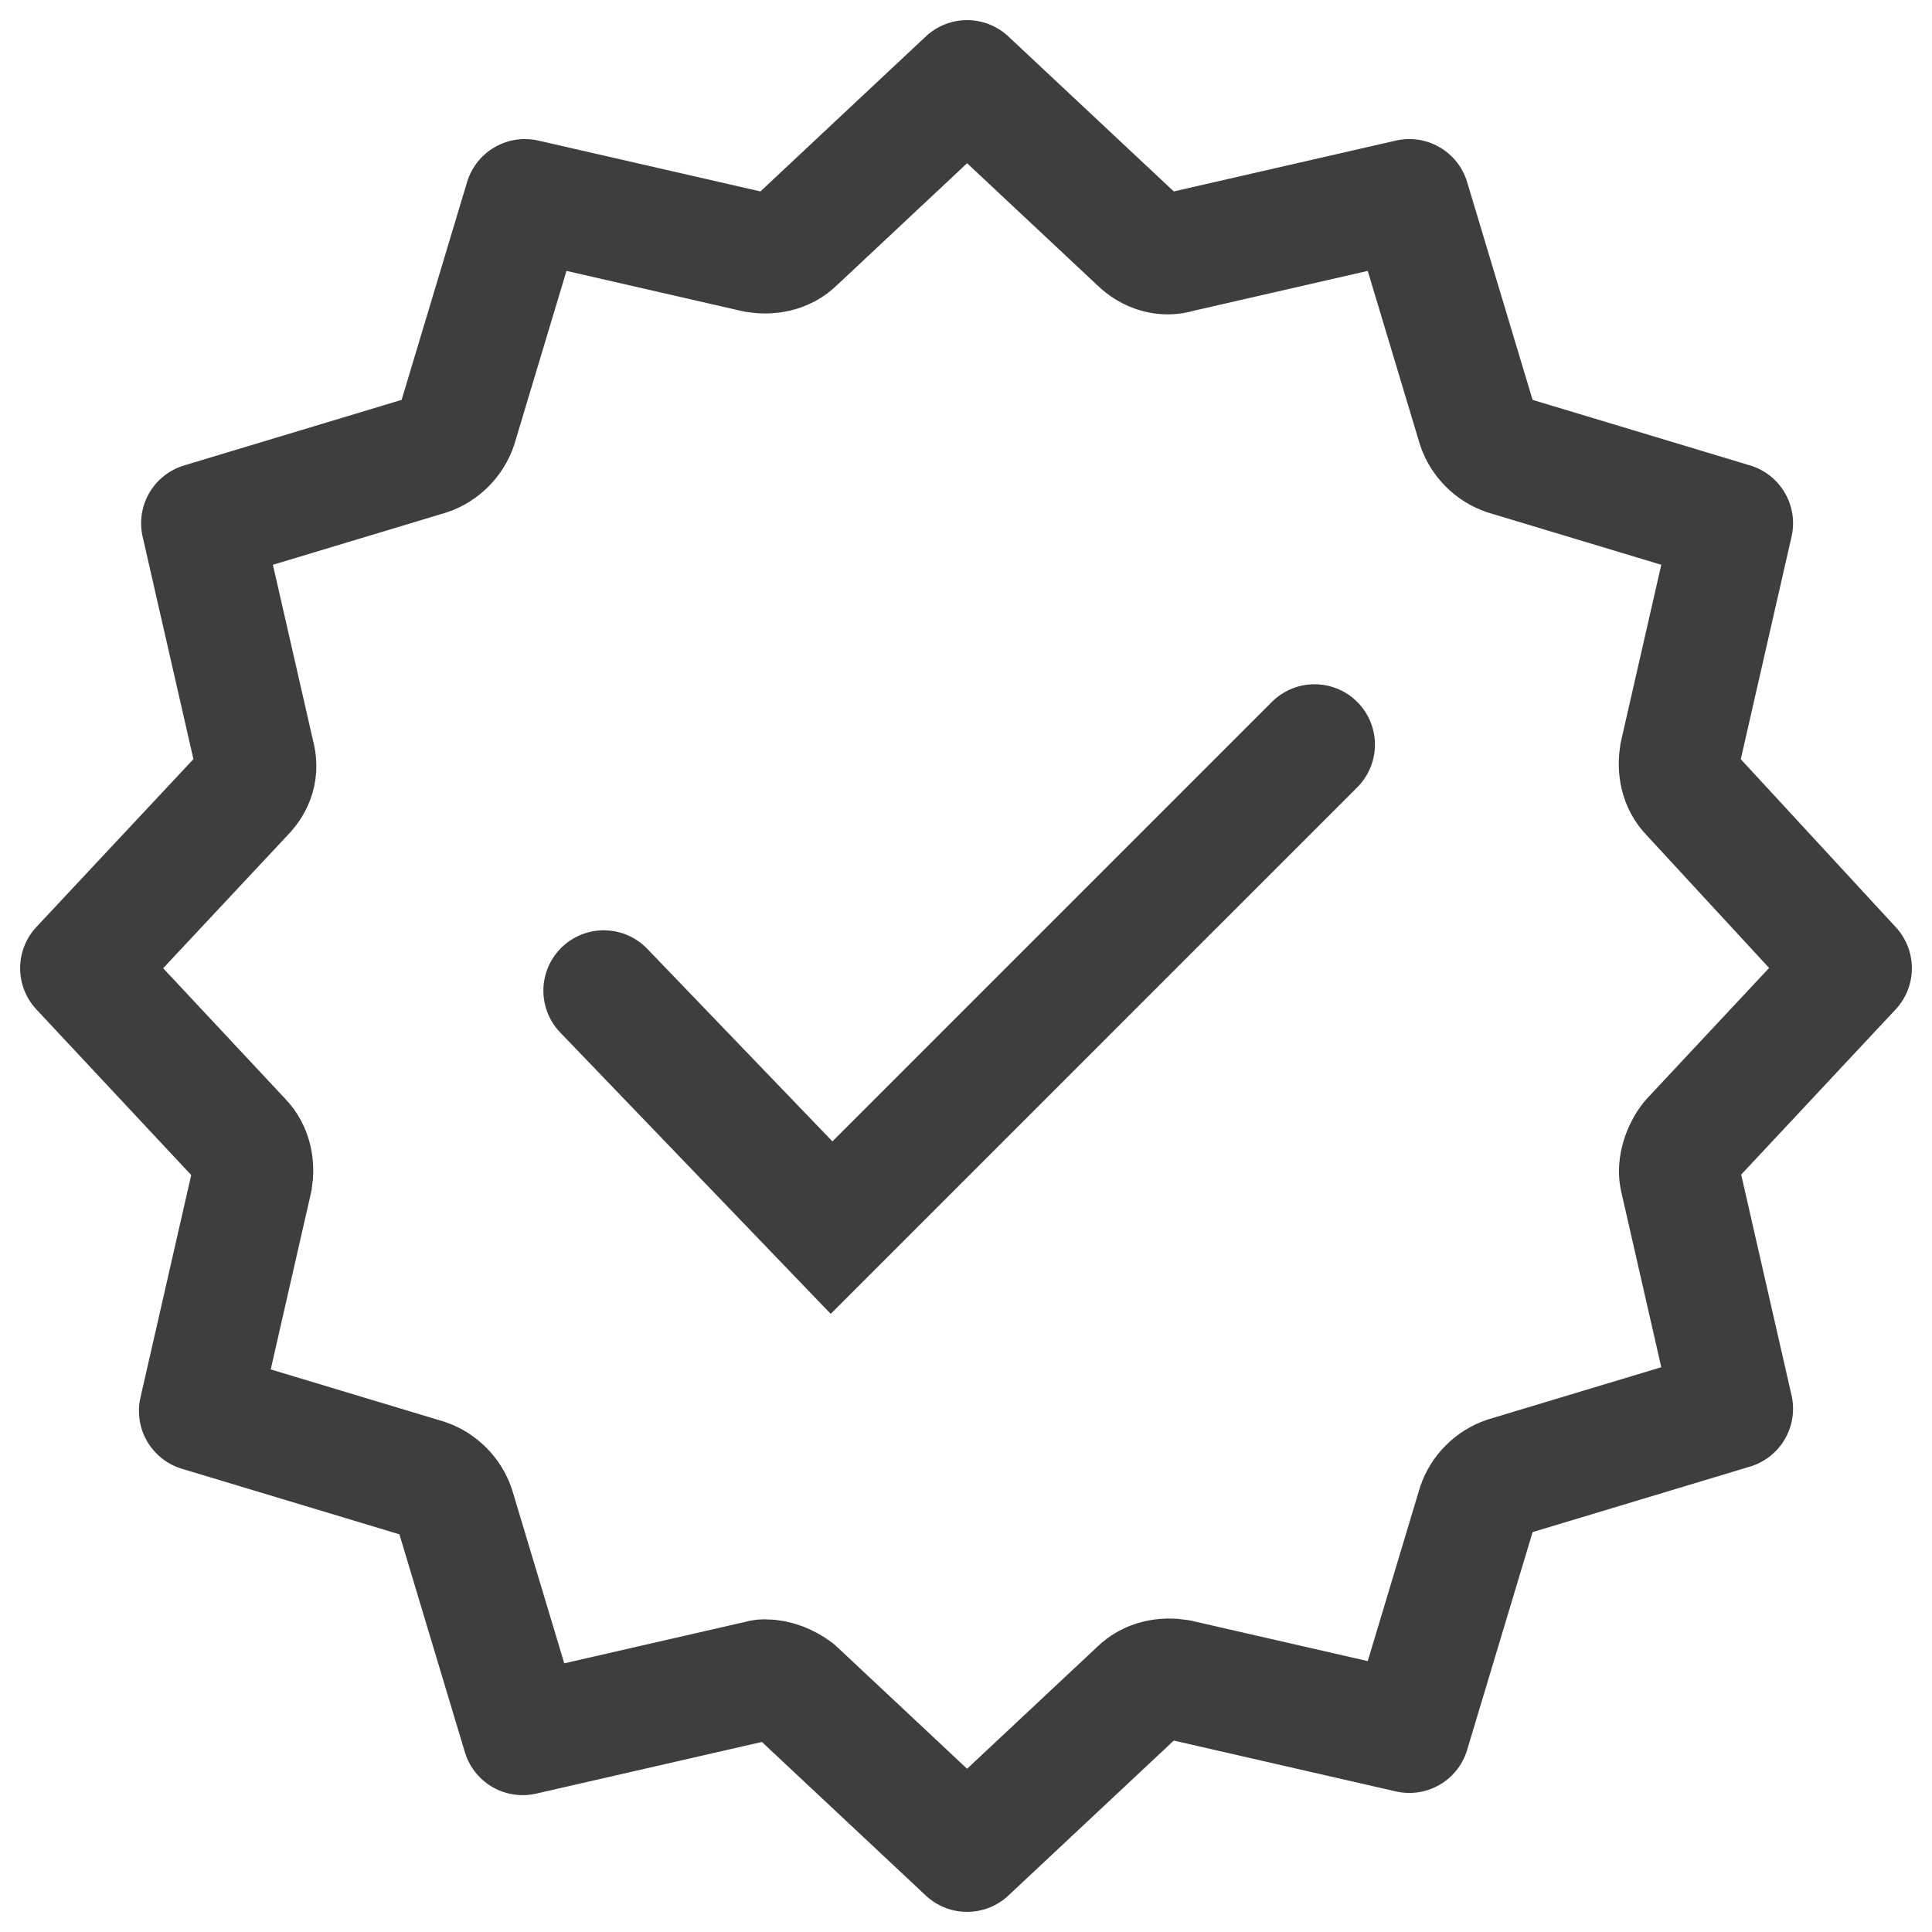
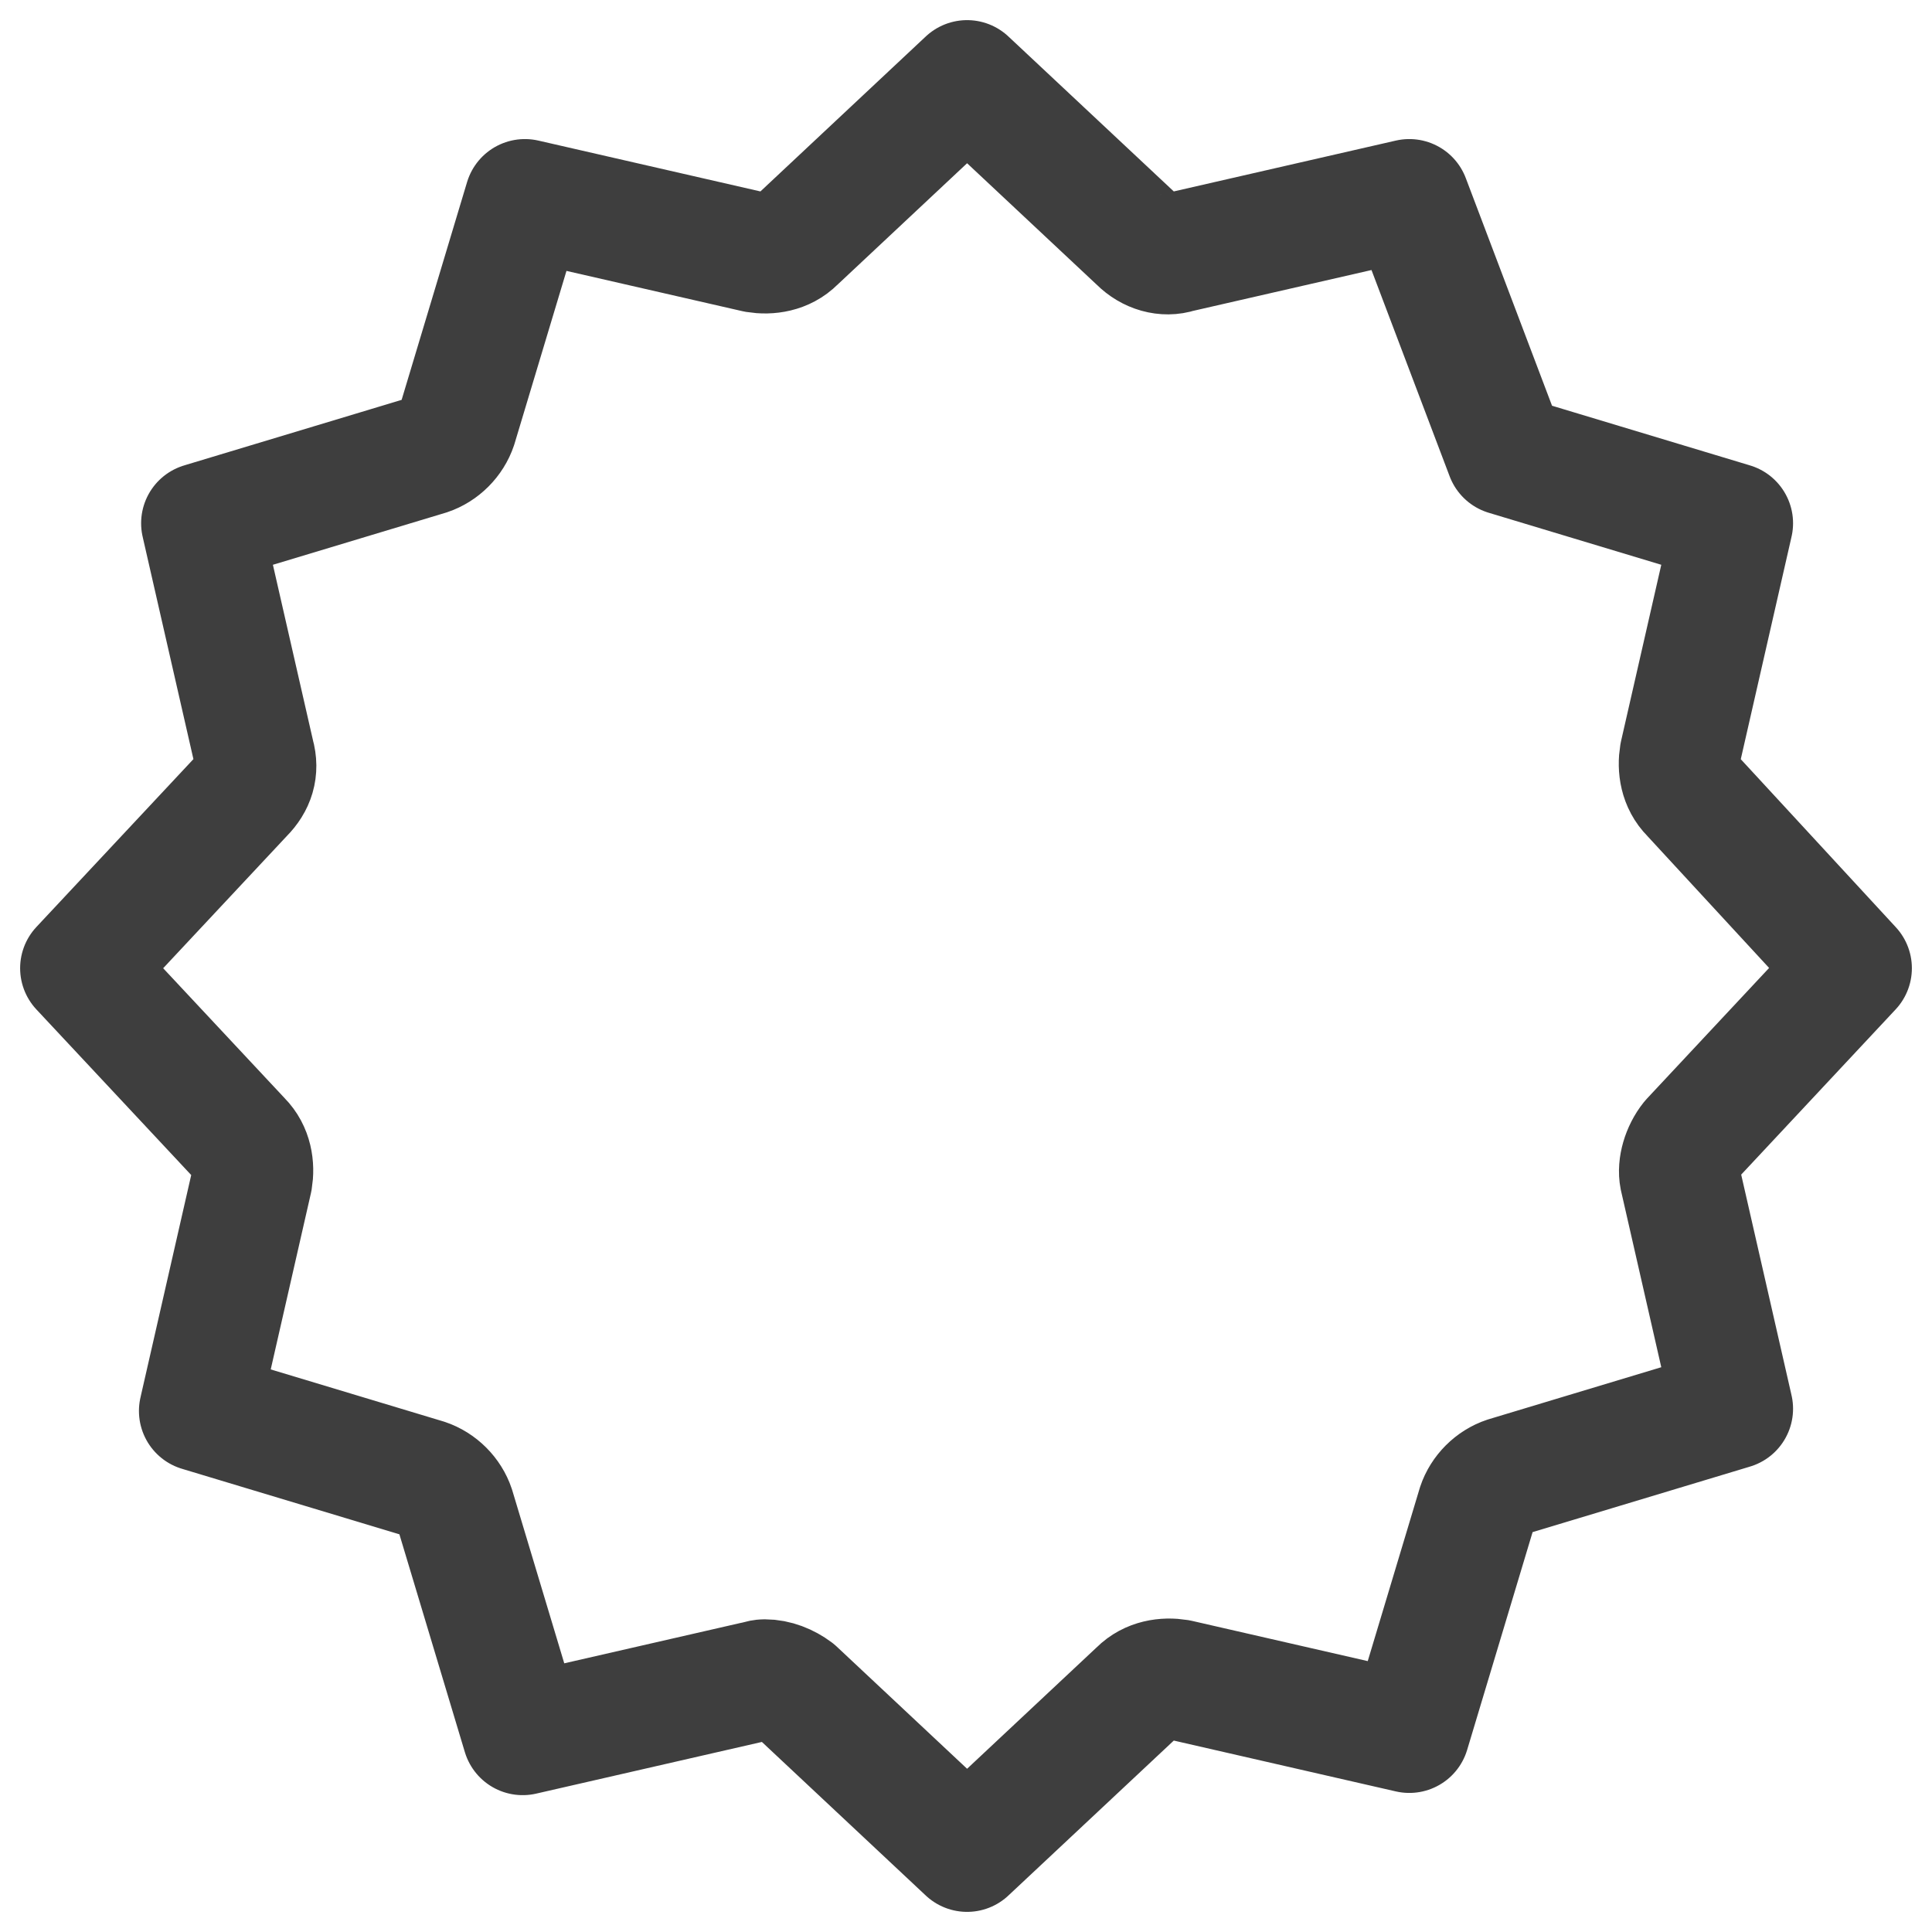
<svg xmlns="http://www.w3.org/2000/svg" width="48px" height="48px" viewBox="0 0 48 48" version="1.1">
  <title>icon_compliant</title>
  <g id="icon_compliant" stroke="none" stroke-width="1" fill="none" fill-rule="evenodd">
-     <path d="M42.01,28.323 L46,24.055 L42.01,19.731 C41.737,19.458 41.682,19.075 41.737,18.746 L43.048,13 L37.419,11.303 C37.091,11.194 36.817,10.92 36.708,10.592 L35.014,4.955 L29.275,6.269 C28.947,6.378 28.564,6.269 28.291,5.995 L24.027,2 L19.764,5.995 C19.491,6.269 19.108,6.323 18.78,6.269 L13.041,4.955 L11.347,10.592 C11.237,10.92 10.964,11.194 10.636,11.303 L5.006,13 L6.318,18.746 C6.427,19.129 6.318,19.458 6.045,19.731 L2,24.055 L5.99,28.323 C6.263,28.597 6.318,28.98 6.263,29.308 L4.952,35.055 L10.581,36.751 C10.909,36.861 11.183,37.134 11.292,37.463 L12.986,43.1 L18.725,41.786 C18.78,41.786 18.889,41.731 18.999,41.731 C19.272,41.731 19.545,41.841 19.764,42.005 L24.027,46 L28.291,42.005 C28.564,41.731 28.947,41.677 29.275,41.731 L35.014,43.045 L36.708,37.408 C36.817,37.08 37.091,36.806 37.419,36.697 L43.048,35 L41.737,29.254 C41.682,28.98 41.791,28.597 42.01,28.323 Z" id="Path" stroke="#3E3E3E" stroke-width="3" stroke-linejoin="round" />
-     <polyline id="Path-23" stroke="#3E3E3E" stroke-width="3" stroke-linecap="round" points="15 24.613 20.66 30.5 32.66 18.5" />
+     <path d="M42.01,28.323 L46,24.055 L42.01,19.731 C41.737,19.458 41.682,19.075 41.737,18.746 L43.048,13 L37.419,11.303 L35.014,4.955 L29.275,6.269 C28.947,6.378 28.564,6.269 28.291,5.995 L24.027,2 L19.764,5.995 C19.491,6.269 19.108,6.323 18.78,6.269 L13.041,4.955 L11.347,10.592 C11.237,10.92 10.964,11.194 10.636,11.303 L5.006,13 L6.318,18.746 C6.427,19.129 6.318,19.458 6.045,19.731 L2,24.055 L5.99,28.323 C6.263,28.597 6.318,28.98 6.263,29.308 L4.952,35.055 L10.581,36.751 C10.909,36.861 11.183,37.134 11.292,37.463 L12.986,43.1 L18.725,41.786 C18.78,41.786 18.889,41.731 18.999,41.731 C19.272,41.731 19.545,41.841 19.764,42.005 L24.027,46 L28.291,42.005 C28.564,41.731 28.947,41.677 29.275,41.731 L35.014,43.045 L36.708,37.408 C36.817,37.08 37.091,36.806 37.419,36.697 L43.048,35 L41.737,29.254 C41.682,28.98 41.791,28.597 42.01,28.323 Z" id="Path" stroke="#3E3E3E" stroke-width="3" stroke-linejoin="round" />
  </g>
</svg>